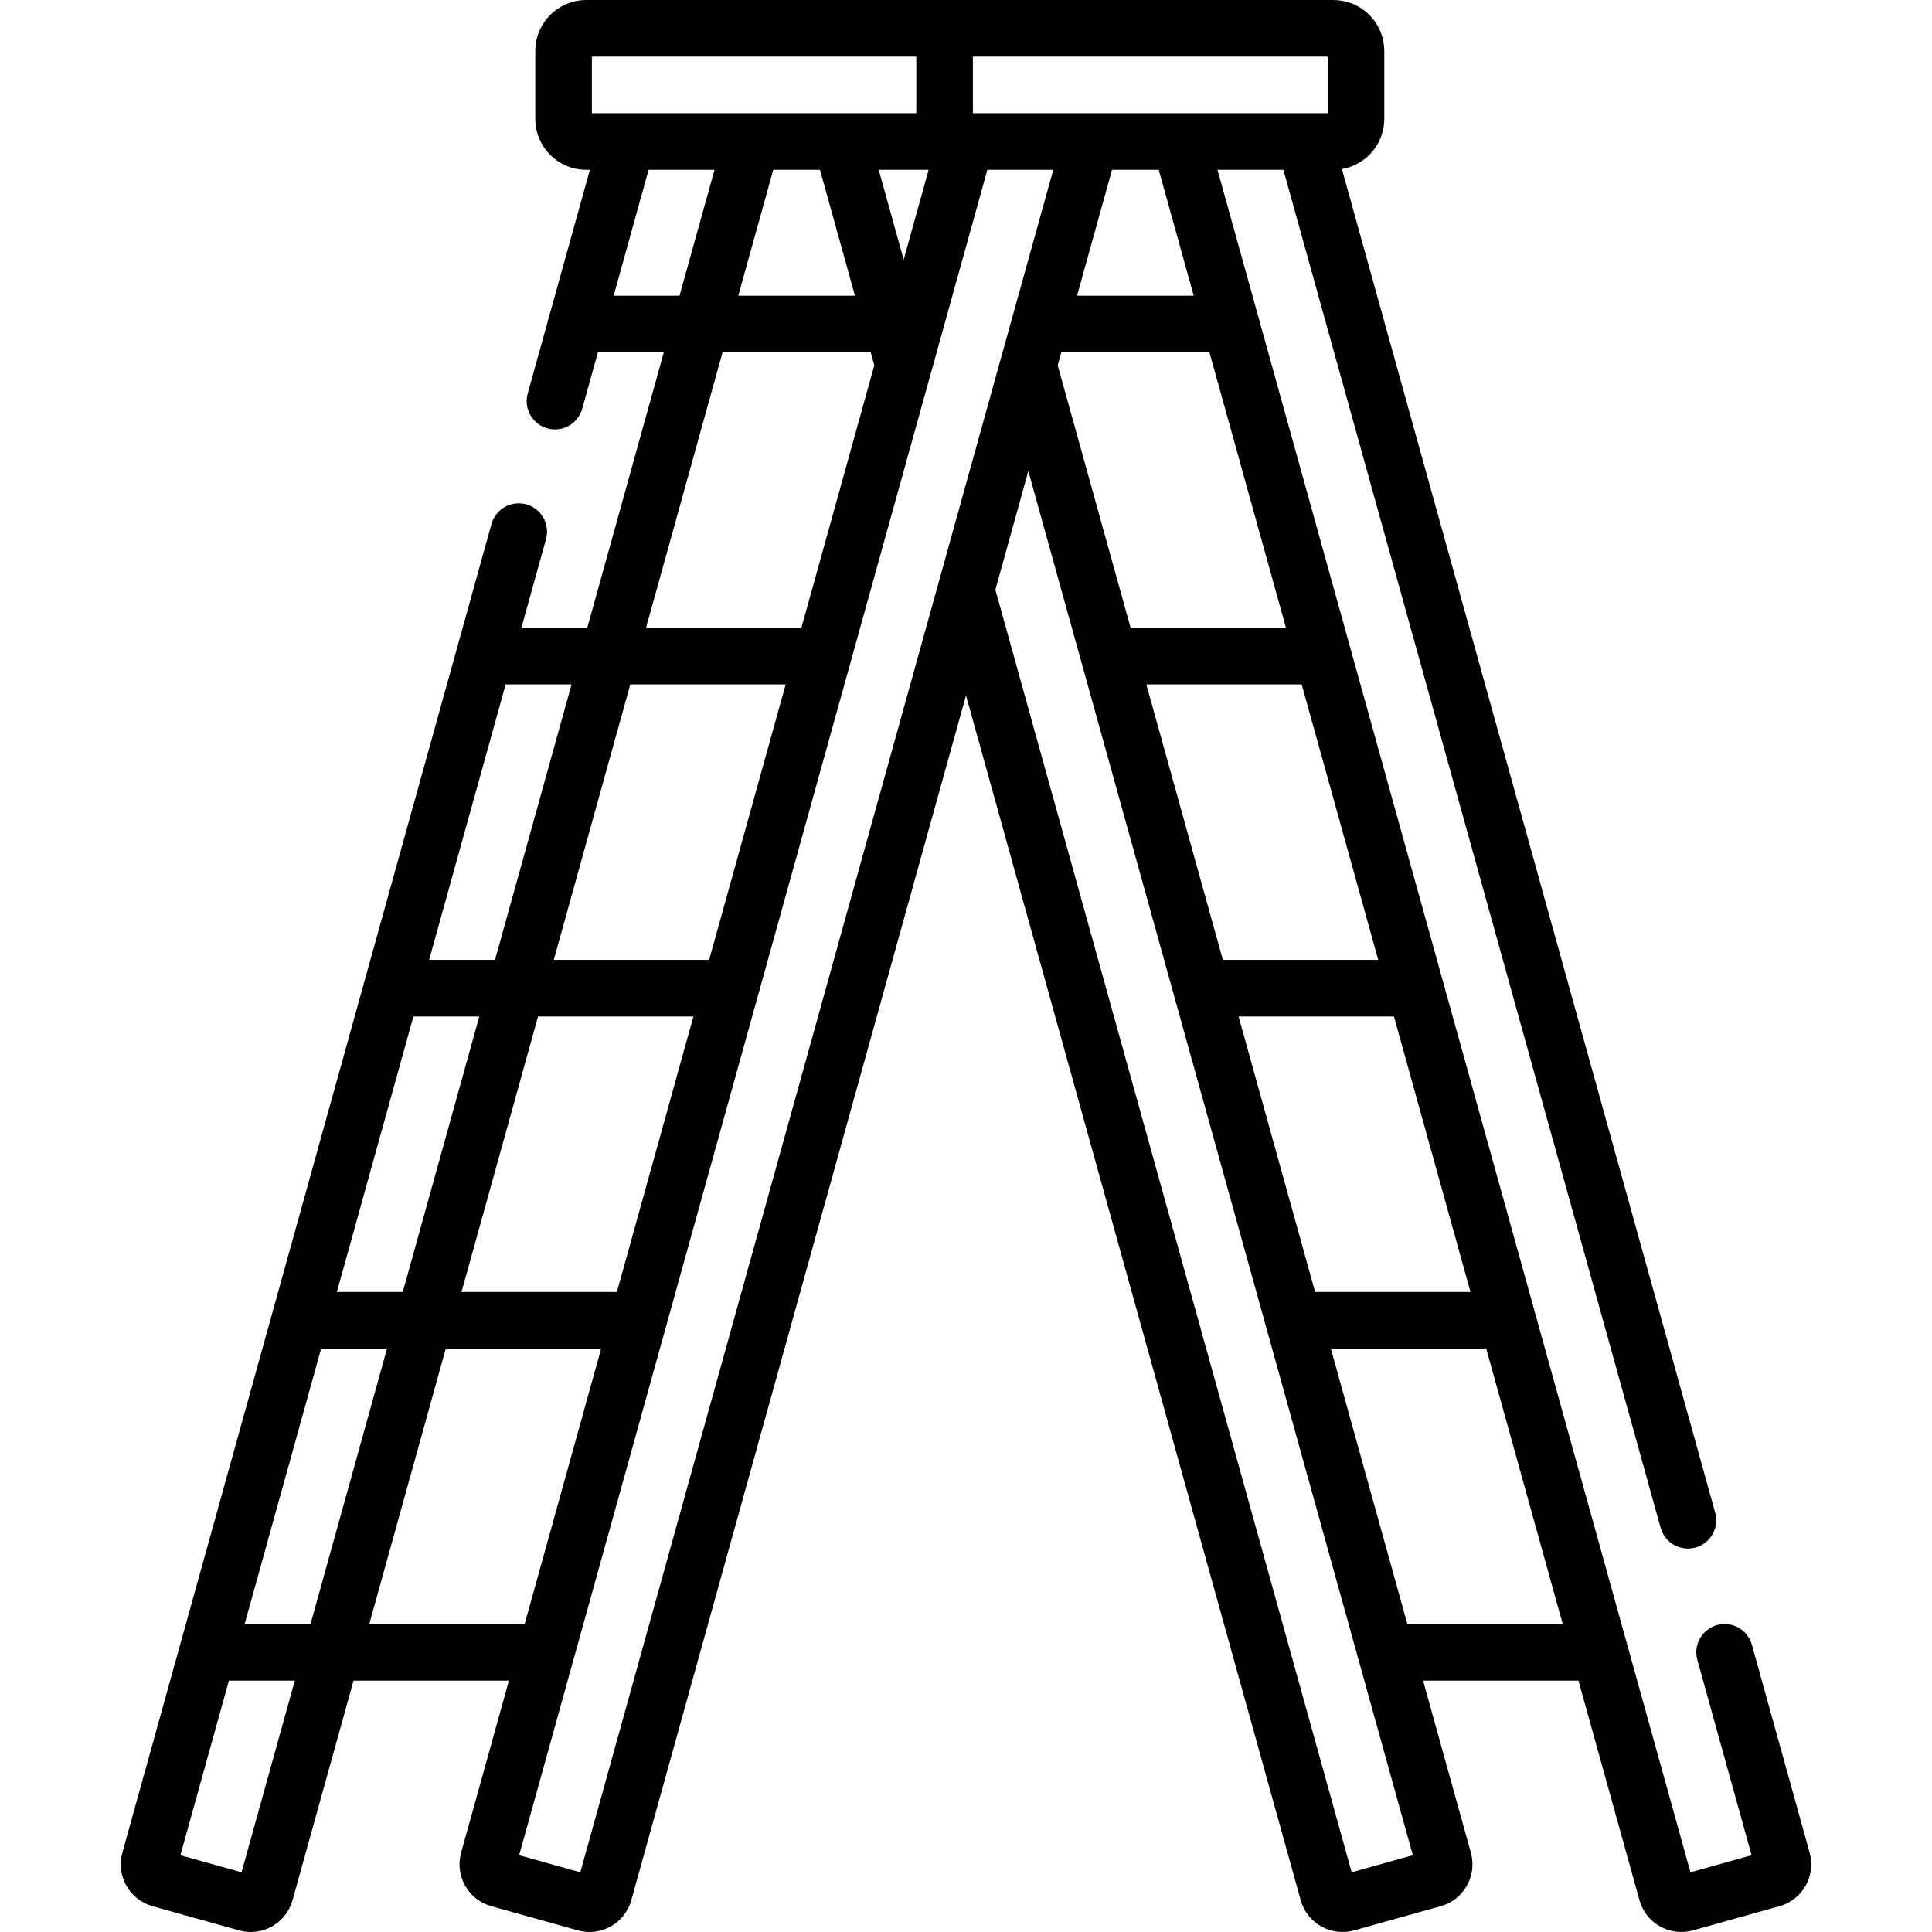
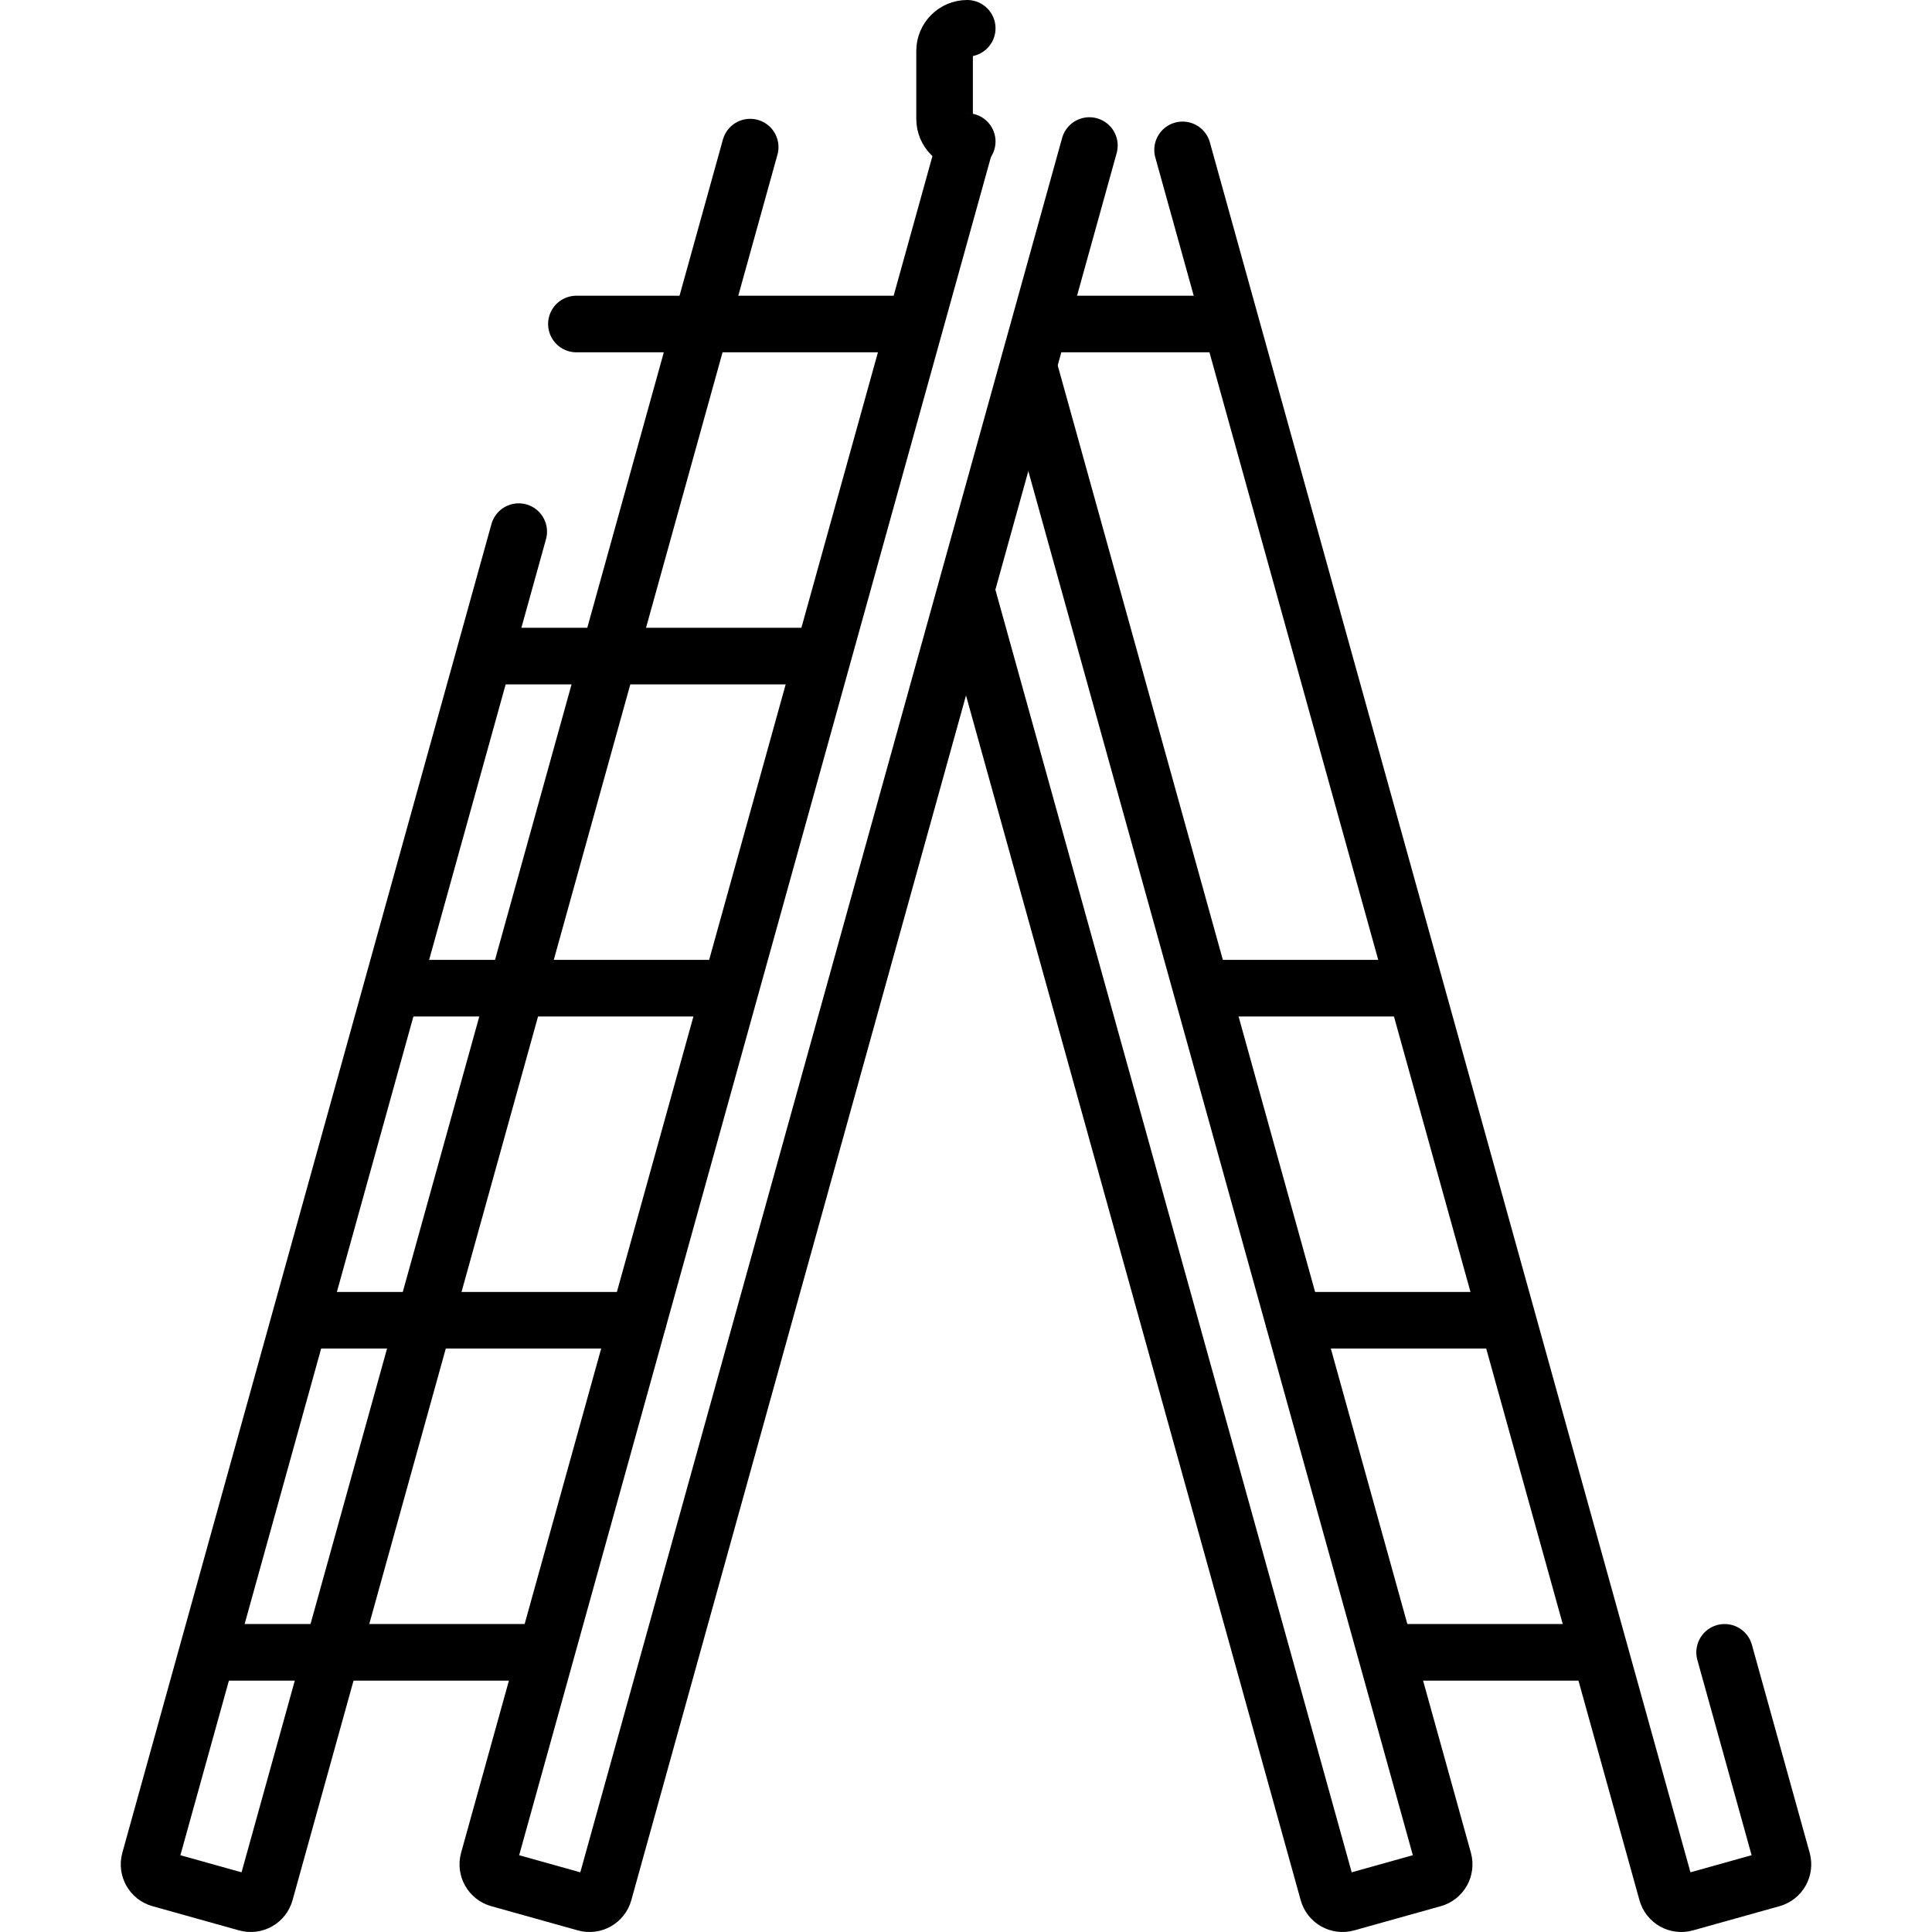
<svg xmlns="http://www.w3.org/2000/svg" version="1.1" id="Layer_1" x="0px" y="0px" viewBox="0 0 512 512" style="enable-background:new 0 0 512 512;" xml:space="preserve" width="512" height="512">
  <g>
    <g>
-       <line style="fill:none;stroke:#000000;stroke-width:15;stroke-linecap:round;stroke-linejoin:round;stroke-miterlimit:10;" x1="447.318" y1="402.886" x2="346.226" y2="38.988" />
      <path style="fill:none;stroke:#000000;stroke-width:15;stroke-linecap:round;stroke-linejoin:round;stroke-miterlimit:10;" d="&#10;&#09;&#09;&#09;M313.397,39.721L441.7,501.569c0.592,2.132,2.798,3.378,4.926,2.783l22.95-6.42c2.125-0.594,3.367-2.801,2.776-4.929&#10;&#09;&#09;&#09;l-15.311-55.116" />
      <path style="fill:none;stroke:#000000;stroke-width:15;stroke-linecap:round;stroke-linejoin:round;stroke-miterlimit:10;" d="&#10;&#09;&#09;&#09;M256.571,158.329l95.353,343.24c0.592,2.132,2.798,3.378,4.926,2.783l22.95-6.42c2.125-0.594,3.367-2.801,2.776-4.929&#10;&#09;&#09;&#09;L273.039,98.703" />
-       <line style="fill:none;stroke:#000000;stroke-width:15;stroke-linecap:round;stroke-linejoin:round;stroke-miterlimit:10;" x1="223.621" y1="39.721" x2="239.155" y2="95.637" />
      <g>
        <line style="fill:none;stroke:#000000;stroke-width:15;stroke-linecap:round;stroke-linejoin:round;stroke-miterlimit:10;" x1="324.854" y1="85.866" x2="278" y2="85.866" />
-         <line style="fill:none;stroke:#000000;stroke-width:15;stroke-linecap:round;stroke-linejoin:round;stroke-miterlimit:10;" x1="350.295" y1="173.871" x2="296.57" y2="173.871" />
        <line style="fill:none;stroke:#000000;stroke-width:15;stroke-linecap:round;stroke-linejoin:round;stroke-miterlimit:10;" x1="373.438" y1="261.876" x2="319.713" y2="261.876" />
        <line style="fill:none;stroke:#000000;stroke-width:15;stroke-linecap:round;stroke-linejoin:round;stroke-miterlimit:10;" x1="396.58" y1="349.881" x2="342.855" y2="349.881" />
        <line style="fill:none;stroke:#000000;stroke-width:15;stroke-linecap:round;stroke-linejoin:round;stroke-miterlimit:10;" x1="419.722" y1="437.886" x2="368.376" y2="437.886" />
      </g>
-       <line style="fill:none;stroke:#000000;stroke-width:15;stroke-linecap:round;stroke-linejoin:round;stroke-miterlimit:10;" x1="147.074" y1="106.3" x2="165.774" y2="38.988" />
      <path style="fill:none;stroke:#000000;stroke-width:15;stroke-linecap:round;stroke-linejoin:round;stroke-miterlimit:10;" d="&#10;&#09;&#09;&#09;M198.806,38.988L70.3,501.569c-0.592,2.132-2.798,3.378-4.926,2.783l-22.95-6.42c-2.125-0.594-3.367-2.801-2.776-4.929&#10;&#09;&#09;&#09;l97.819-352.116" />
      <path style="fill:none;stroke:#000000;stroke-width:15;stroke-linecap:round;stroke-linejoin:round;stroke-miterlimit:10;" d="&#10;&#09;&#09;&#09;M288.699,38.57L160.076,501.569c-0.592,2.132-2.798,3.378-4.926,2.783l-22.95-6.42c-2.125-0.594-3.367-2.801-2.776-4.929&#10;&#09;&#09;&#09;L255.55,38.988" />
      <g>
        <line style="fill:none;stroke:#000000;stroke-width:15;stroke-linecap:round;stroke-linejoin:round;stroke-miterlimit:10;" x1="152.751" y1="85.866" x2="238.572" y2="85.866" />
        <line style="fill:none;stroke:#000000;stroke-width:15;stroke-linecap:round;stroke-linejoin:round;stroke-miterlimit:10;" x1="129.609" y1="173.871" x2="215.43" y2="173.871" />
        <line style="fill:none;stroke:#000000;stroke-width:15;stroke-linecap:round;stroke-linejoin:round;stroke-miterlimit:10;" x1="106.466" y1="261.876" x2="192.287" y2="261.876" />
        <line style="fill:none;stroke:#000000;stroke-width:15;stroke-linecap:round;stroke-linejoin:round;stroke-miterlimit:10;" x1="83.324" y1="349.881" x2="169.145" y2="349.881" />
        <line style="fill:none;stroke:#000000;stroke-width:15;stroke-linecap:round;stroke-linejoin:round;stroke-miterlimit:10;" x1="60.182" y1="437.886" x2="143.624" y2="437.886" />
      </g>
-       <path style="fill:none;stroke:#000000;stroke-width:15;stroke-linecap:round;stroke-linejoin:round;stroke-miterlimit:10;" d="&#10;&#09;&#09;&#09;M353.351,37.5h-198c-3.314,0-6-2.686-6-6v-18c0-3.314,2.686-6,6-6h198c3.314,0,6,2.686,6,6v18&#10;&#09;&#09;&#09;C359.351,34.814,356.665,37.5,353.351,37.5z" />
      <path style="fill:none;stroke:#000000;stroke-width:15;stroke-linecap:round;stroke-linejoin:round;stroke-miterlimit:10;" d="&#10;&#09;&#09;&#09;M256.324,37.5c-3.314,0-6-2.686-6-6v-18c0-3.314,2.686-6,6-6" />
    </g>
  </g>
</svg>